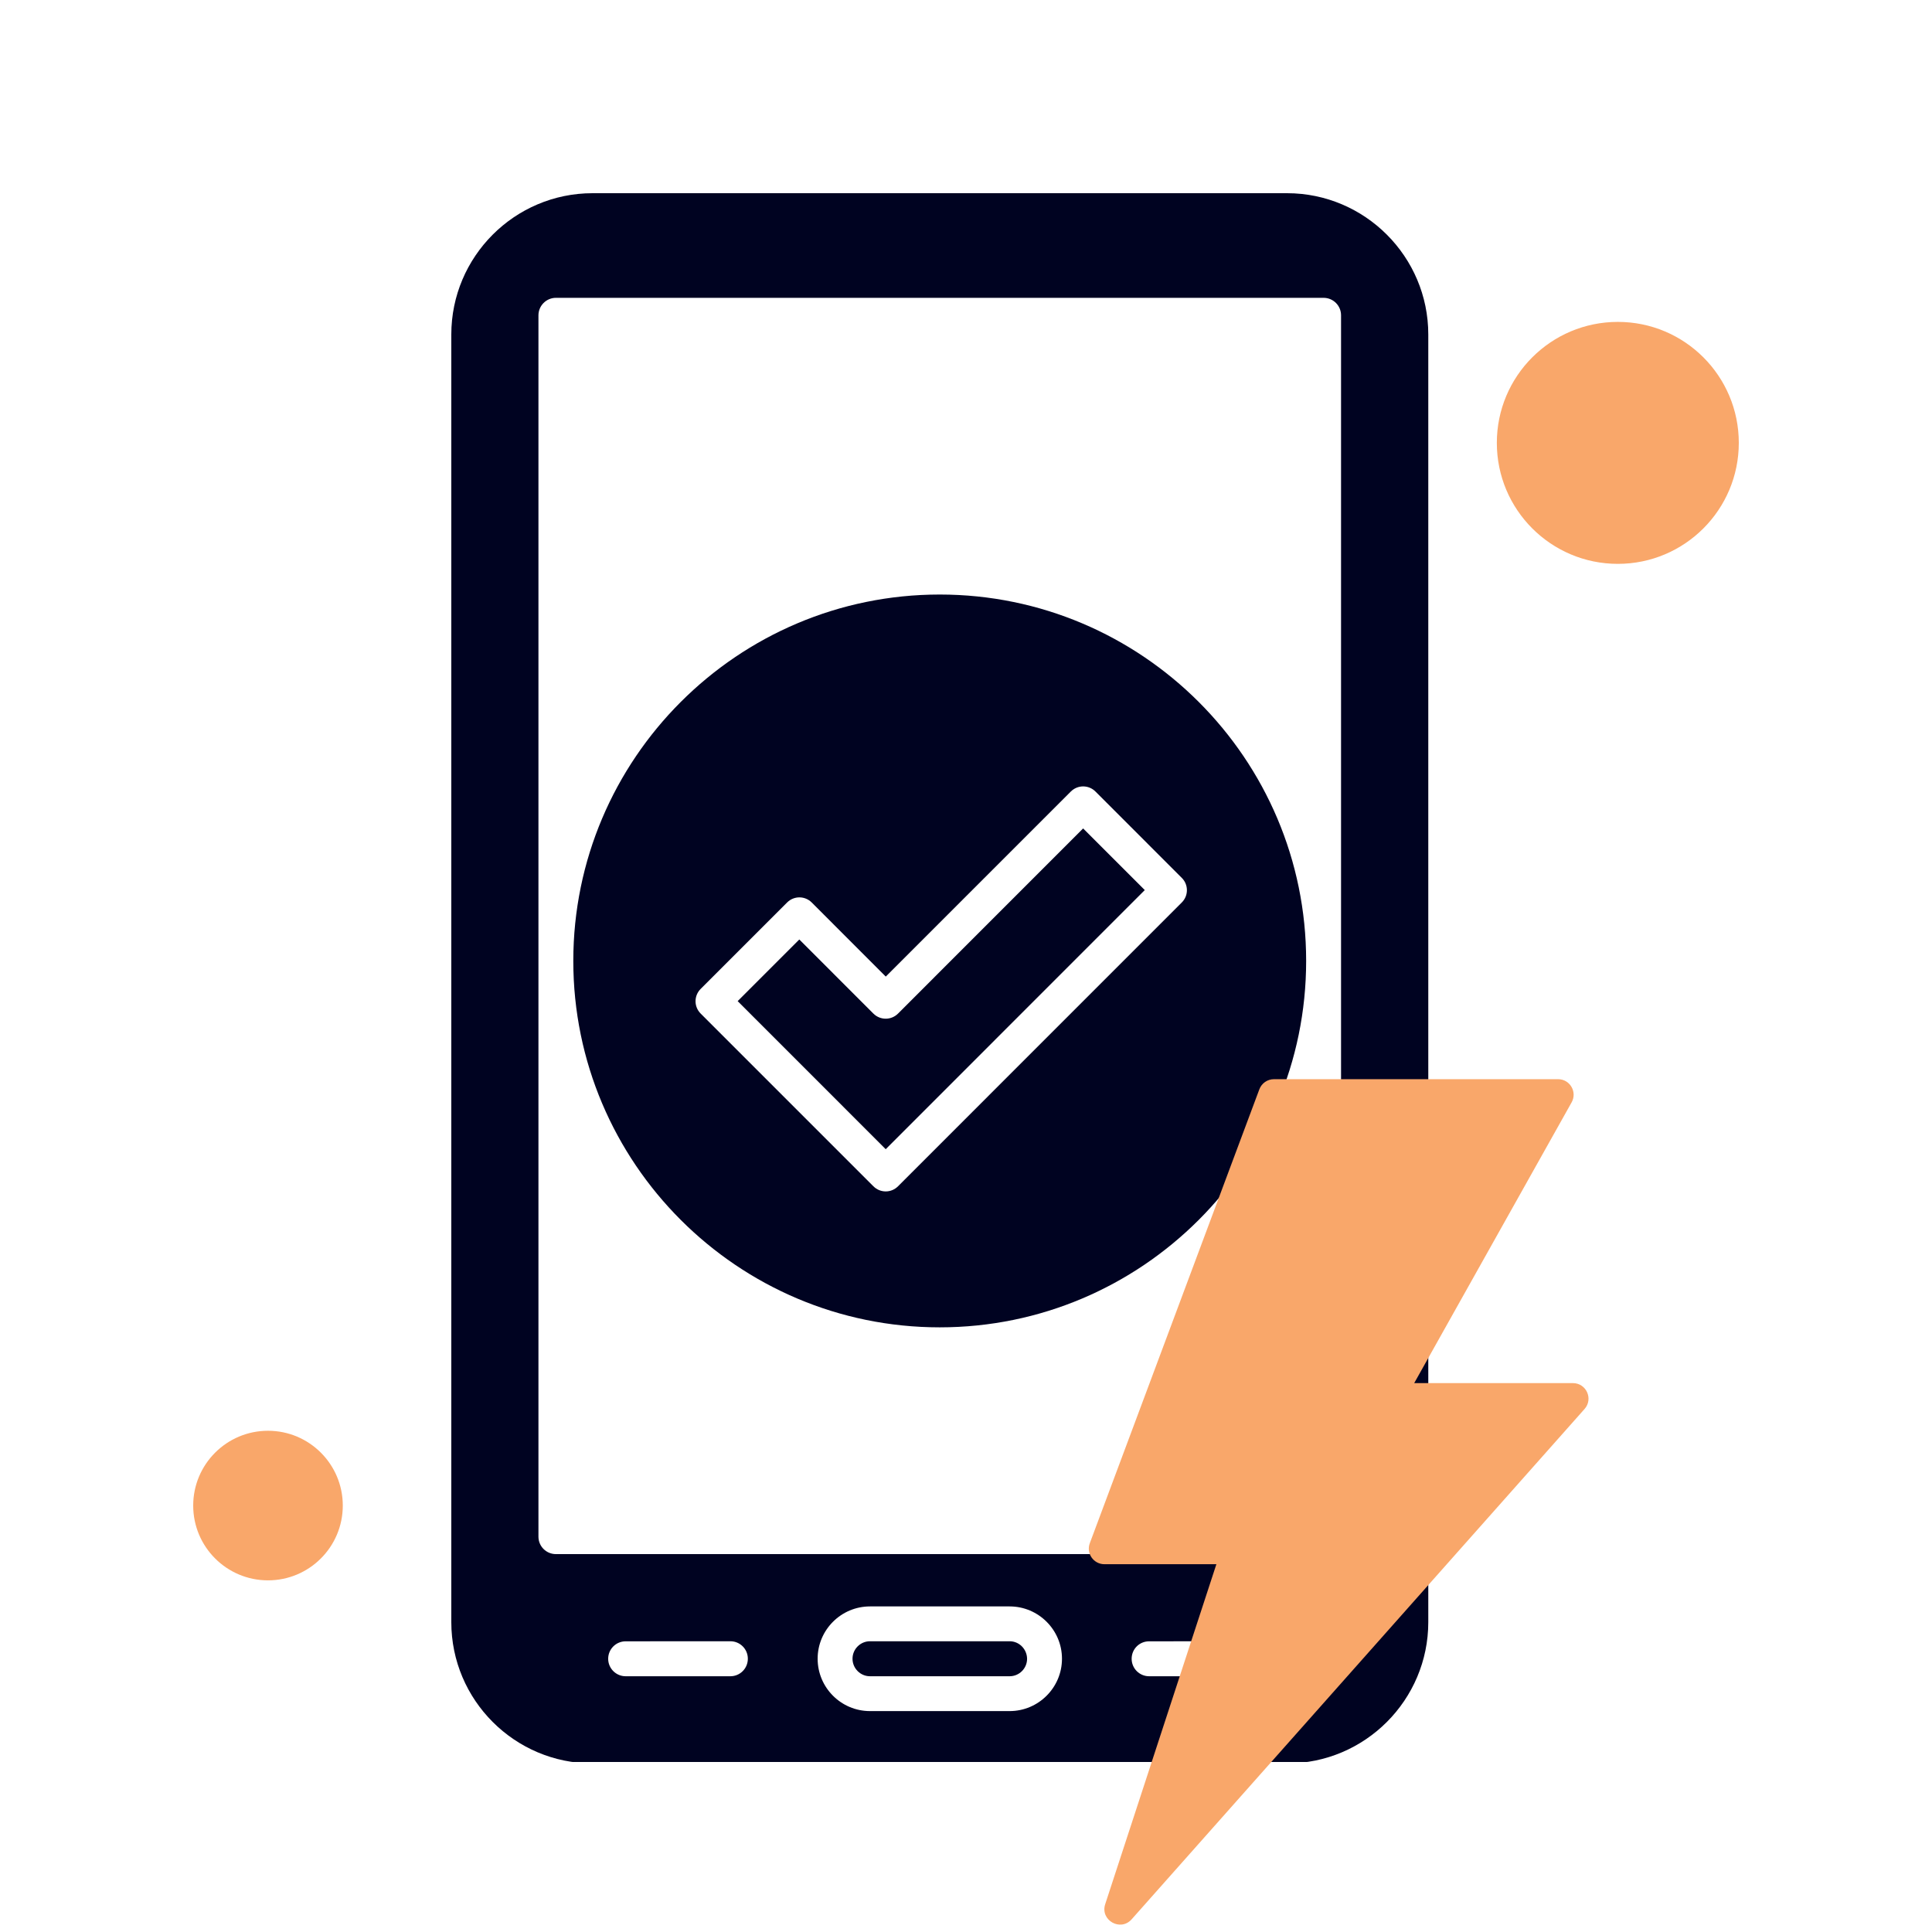
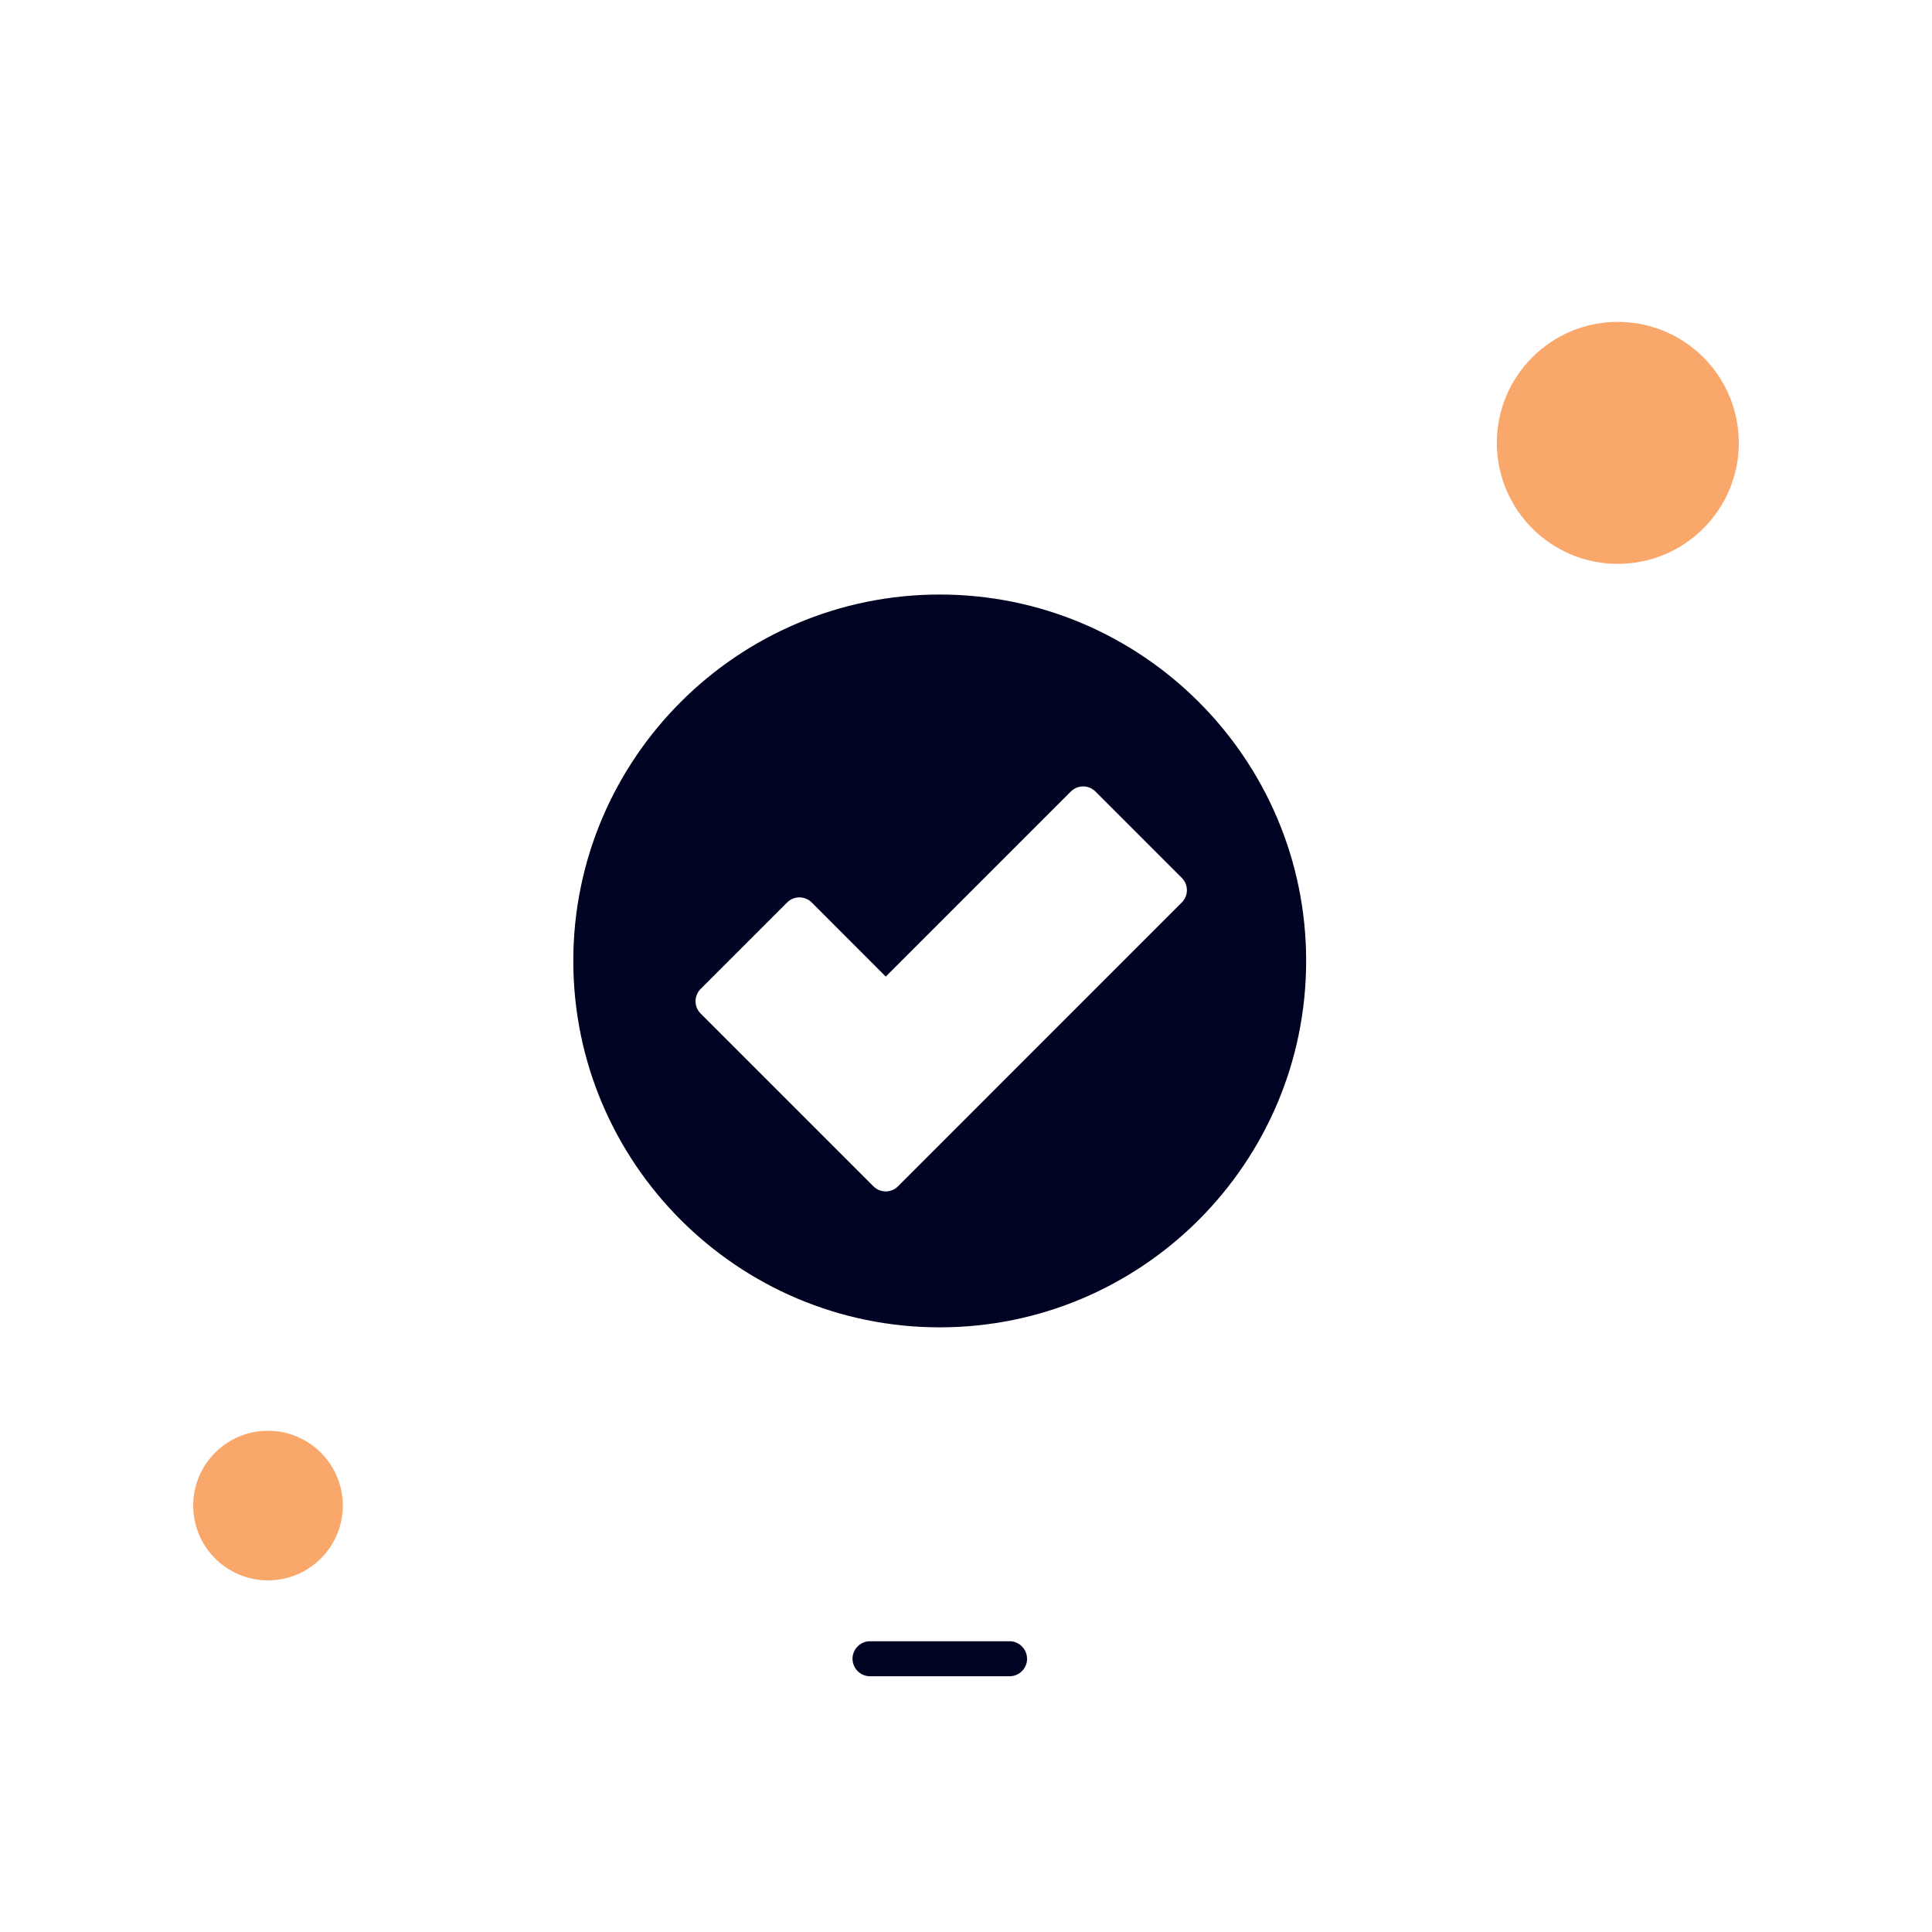
<svg xmlns="http://www.w3.org/2000/svg" width="500" zoomAndPan="magnify" viewBox="0 0 375 375" height="500" preserveAspectRatio="xMidYMid meet" version="1.0">
  <defs>
    <clipPath id="b3e938140f">
-       <path d="M 87.297 37.5 L 278 37.5 L 278 342 L 87.297 342 Z M 87.297 37.5 " clip-rule="nonzero" />
-     </clipPath>
+       </clipPath>
    <clipPath id="efd760e3eb">
      <path d="M 300.602 71 L 334.801 71 L 334.801 106 L 300.602 106 Z M 300.602 71 " clip-rule="nonzero" />
    </clipPath>
    <clipPath id="a9a60136a2">
      <path d="M 211 209.457 L 309 209.457 L 309 374 L 211 374 Z M 211 209.457 " clip-rule="nonzero" />
    </clipPath>
    <clipPath id="389a8c3904">
      <path d="M 290.535 62.48 L 337.5 62.48 L 337.5 109.445 L 290.535 109.445 Z M 290.535 62.48 " clip-rule="nonzero" />
    </clipPath>
    <clipPath id="18a0178488">
-       <path d="M 314.02 62.48 C 301.051 62.48 290.535 72.992 290.535 85.961 C 290.535 98.93 301.051 109.445 314.02 109.445 C 326.988 109.445 337.5 98.93 337.5 85.961 C 337.5 72.992 326.988 62.48 314.02 62.48 Z M 314.02 62.48 " clip-rule="nonzero" />
+       <path d="M 314.02 62.48 C 301.051 62.48 290.535 72.992 290.535 85.961 C 290.535 98.93 301.051 109.445 314.02 109.445 C 326.988 109.445 337.5 98.93 337.5 85.961 C 337.5 72.992 326.988 62.48 314.02 62.48 Z " clip-rule="nonzero" />
    </clipPath>
    <clipPath id="1970780877">
      <path d="M 37.5 277.711 L 66.535 277.711 L 66.535 306.746 L 37.5 306.746 Z M 37.5 277.711 " clip-rule="nonzero" />
    </clipPath>
    <clipPath id="e8e9301673">
      <path d="M 52.02 277.711 C 44 277.711 37.5 284.211 37.5 292.23 C 37.5 300.246 44 306.746 52.02 306.746 C 60.035 306.746 66.535 300.246 66.535 292.23 C 66.535 284.211 60.035 277.711 52.02 277.711 Z M 52.02 277.711 " clip-rule="nonzero" />
    </clipPath>
  </defs>
  <path fill="#000321" d="M 182.398 115.398 C 143.191 115.398 111.277 147.293 111.277 186.52 C 111.277 225.73 143.18 257.637 182.398 257.637 C 221.621 257.637 253.523 225.742 253.523 186.52 C 253.535 147.293 221.629 115.398 182.398 115.398 Z M 229.379 175.176 L 174.309 230.254 C 173.672 230.895 172.816 231.254 171.918 231.254 C 171.016 231.254 170.164 230.895 169.523 230.254 L 136 196.734 C 134.672 195.406 134.672 193.273 136 191.945 L 152.773 175.176 C 154.098 173.848 156.23 173.848 157.559 175.176 L 171.926 189.555 L 207.844 153.637 C 208.492 153 209.336 152.641 210.234 152.641 C 211.137 152.641 212 153 212.629 153.637 L 229.398 170.41 C 230.707 171.719 230.707 173.867 229.379 175.176 " fill-opacity="1" fill-rule="evenodd" />
-   <path fill="#000321" d="M 174.309 196.734 C 172.984 198.059 170.852 198.059 169.523 196.734 L 155.145 182.355 L 143.18 194.32 L 171.918 223.059 L 222.199 172.762 L 210.234 160.797 L 174.309 196.734 " fill-opacity="1" fill-rule="evenodd" />
  <path fill="#000321" d="M 60.496 291.488 C 60.496 285.898 55.934 281.324 50.332 281.324 C 44.734 281.324 40.172 285.898 40.172 291.488 C 40.172 297.09 44.734 301.652 50.332 301.652 C 55.934 301.652 60.496 297.09 60.496 291.488 " fill-opacity="1" fill-rule="evenodd" />
  <g clip-path="url(#b3e938140f)">
    <path fill="#000321" d="M 249.812 37.5 L 115.016 37.5 C 99.891 37.5 87.598 49.812 87.598 64.93 L 87.598 314.855 C 87.598 329.98 99.902 342.277 115.016 342.277 L 249.812 342.277 C 264.938 342.277 277.23 329.961 277.23 314.848 L 277.23 64.93 C 277.23 49.812 264.918 37.5 249.812 37.5 Z M 141.766 325.359 L 121.438 325.359 C 119.578 325.359 118.047 323.848 118.047 321.969 C 118.047 320.078 119.578 318.578 121.438 318.578 L 141.766 318.566 C 143.637 318.566 145.156 320.078 145.156 321.957 C 145.156 323.848 143.637 325.359 141.766 325.359 Z M 195.965 332.121 L 168.863 332.121 C 163.266 332.121 158.703 327.57 158.703 321.957 C 158.703 316.359 163.266 311.805 168.863 311.805 L 195.965 311.805 C 201.562 311.805 206.129 316.359 206.129 321.957 C 206.129 327.57 201.555 332.121 195.965 332.121 Z M 243.359 325.359 L 223.043 325.359 C 221.176 325.359 219.652 323.848 219.652 321.969 C 219.652 320.078 221.156 318.578 223.043 318.578 L 243.359 318.566 C 245.23 318.566 246.762 320.078 246.762 321.957 C 246.762 323.848 245.242 325.359 243.359 325.359 Z M 260.297 298.262 C 260.297 300.129 258.793 301.652 256.906 301.652 L 107.902 301.652 C 106.035 301.652 104.512 300.148 104.512 298.262 L 104.512 61.207 C 104.512 59.34 106.035 57.809 107.902 57.809 L 256.906 57.809 C 258.777 57.809 260.297 59.32 260.297 61.199 L 260.297 298.262 " fill-opacity="1" fill-rule="evenodd" />
  </g>
  <g clip-path="url(#efd760e3eb)">
    <path fill="#000321" d="M 334.801 88.297 C 334.801 78.977 327.195 71.363 317.867 71.363 C 308.535 71.363 300.93 78.977 300.93 88.297 C 300.93 97.629 308.535 105.234 317.867 105.234 C 327.195 105.234 334.801 97.629 334.801 88.297 " fill-opacity="1" fill-rule="evenodd" />
  </g>
  <path fill="#000321" d="M 195.965 318.566 L 168.863 318.566 C 166.996 318.566 165.473 320.098 165.473 321.957 C 165.473 323.828 166.996 325.359 168.863 325.359 L 195.965 325.359 C 197.832 325.359 199.355 323.84 199.355 321.969 C 199.336 320.098 197.832 318.566 195.965 318.566 " fill-opacity="1" fill-rule="evenodd" />
  <g clip-path="url(#a9a60136a2)">
-     <path fill="#f9a76a" d="M 305.297 268.461 L 274.496 268.461 L 305.055 213.961 C 306.176 211.957 304.727 209.469 302.43 209.469 L 247.273 209.469 C 246.012 209.469 244.887 210.246 244.438 211.438 L 211.531 299.535 C 210.789 301.504 212.258 303.613 214.367 303.613 L 236.098 303.613 L 214.52 369.598 C 213.5 372.707 217.477 374.988 219.652 372.535 L 307.574 273.469 C 309.285 271.516 307.902 268.461 305.297 268.461 Z M 305.297 268.461 " fill-opacity="1" fill-rule="nonzero" />
-   </g>
+     </g>
  <g clip-path="url(#389a8c3904)">
    <g clip-path="url(#18a0178488)">
      <path fill="#f9a76a" d="M 290.535 62.48 L 337.5 62.48 L 337.5 109.445 L 290.535 109.445 Z M 290.535 62.48 " fill-opacity="1" fill-rule="nonzero" />
    </g>
  </g>
  <g clip-path="url(#1970780877)">
    <g clip-path="url(#e8e9301673)">
      <path fill="#f9a76a" d="M 37.5 277.711 L 66.535 277.711 L 66.535 306.746 L 37.5 306.746 Z M 37.5 277.711 " fill-opacity="1" fill-rule="nonzero" />
    </g>
  </g>
</svg>